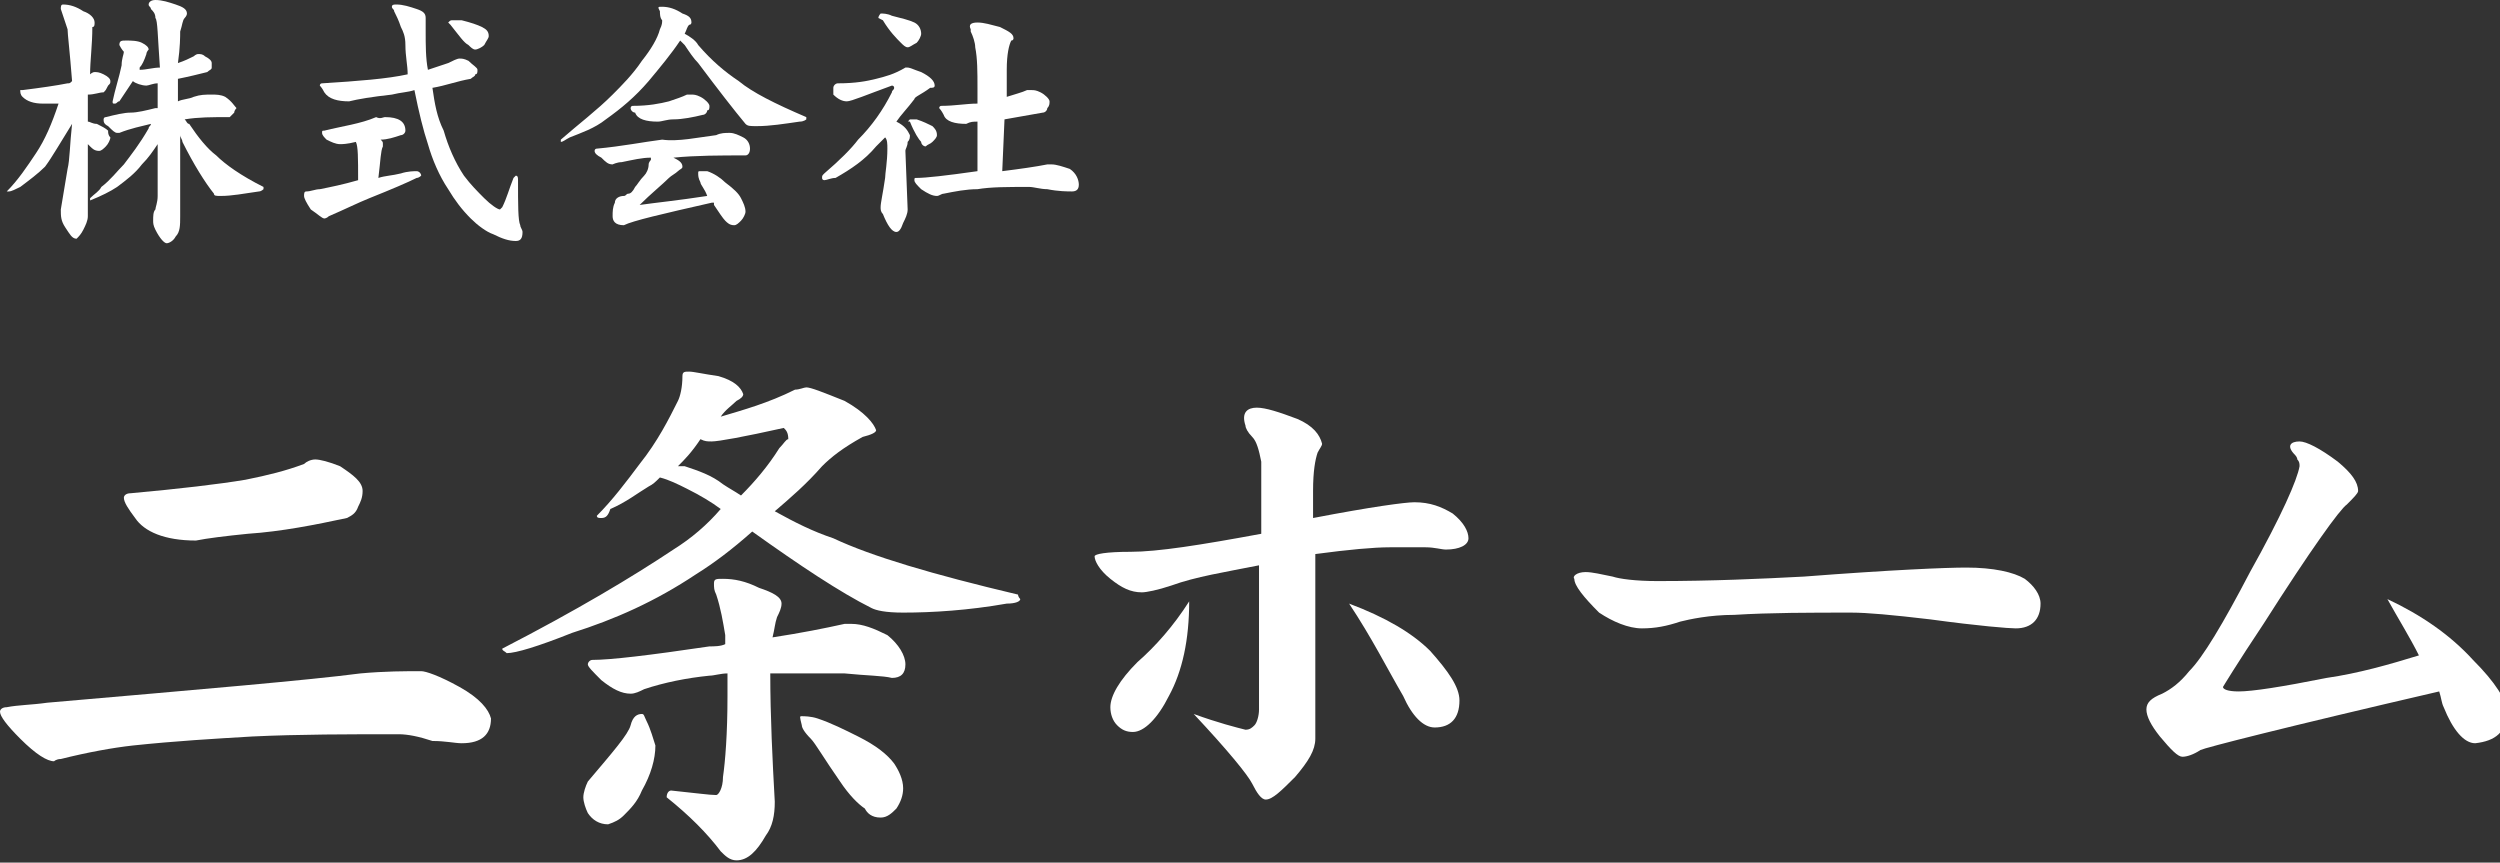
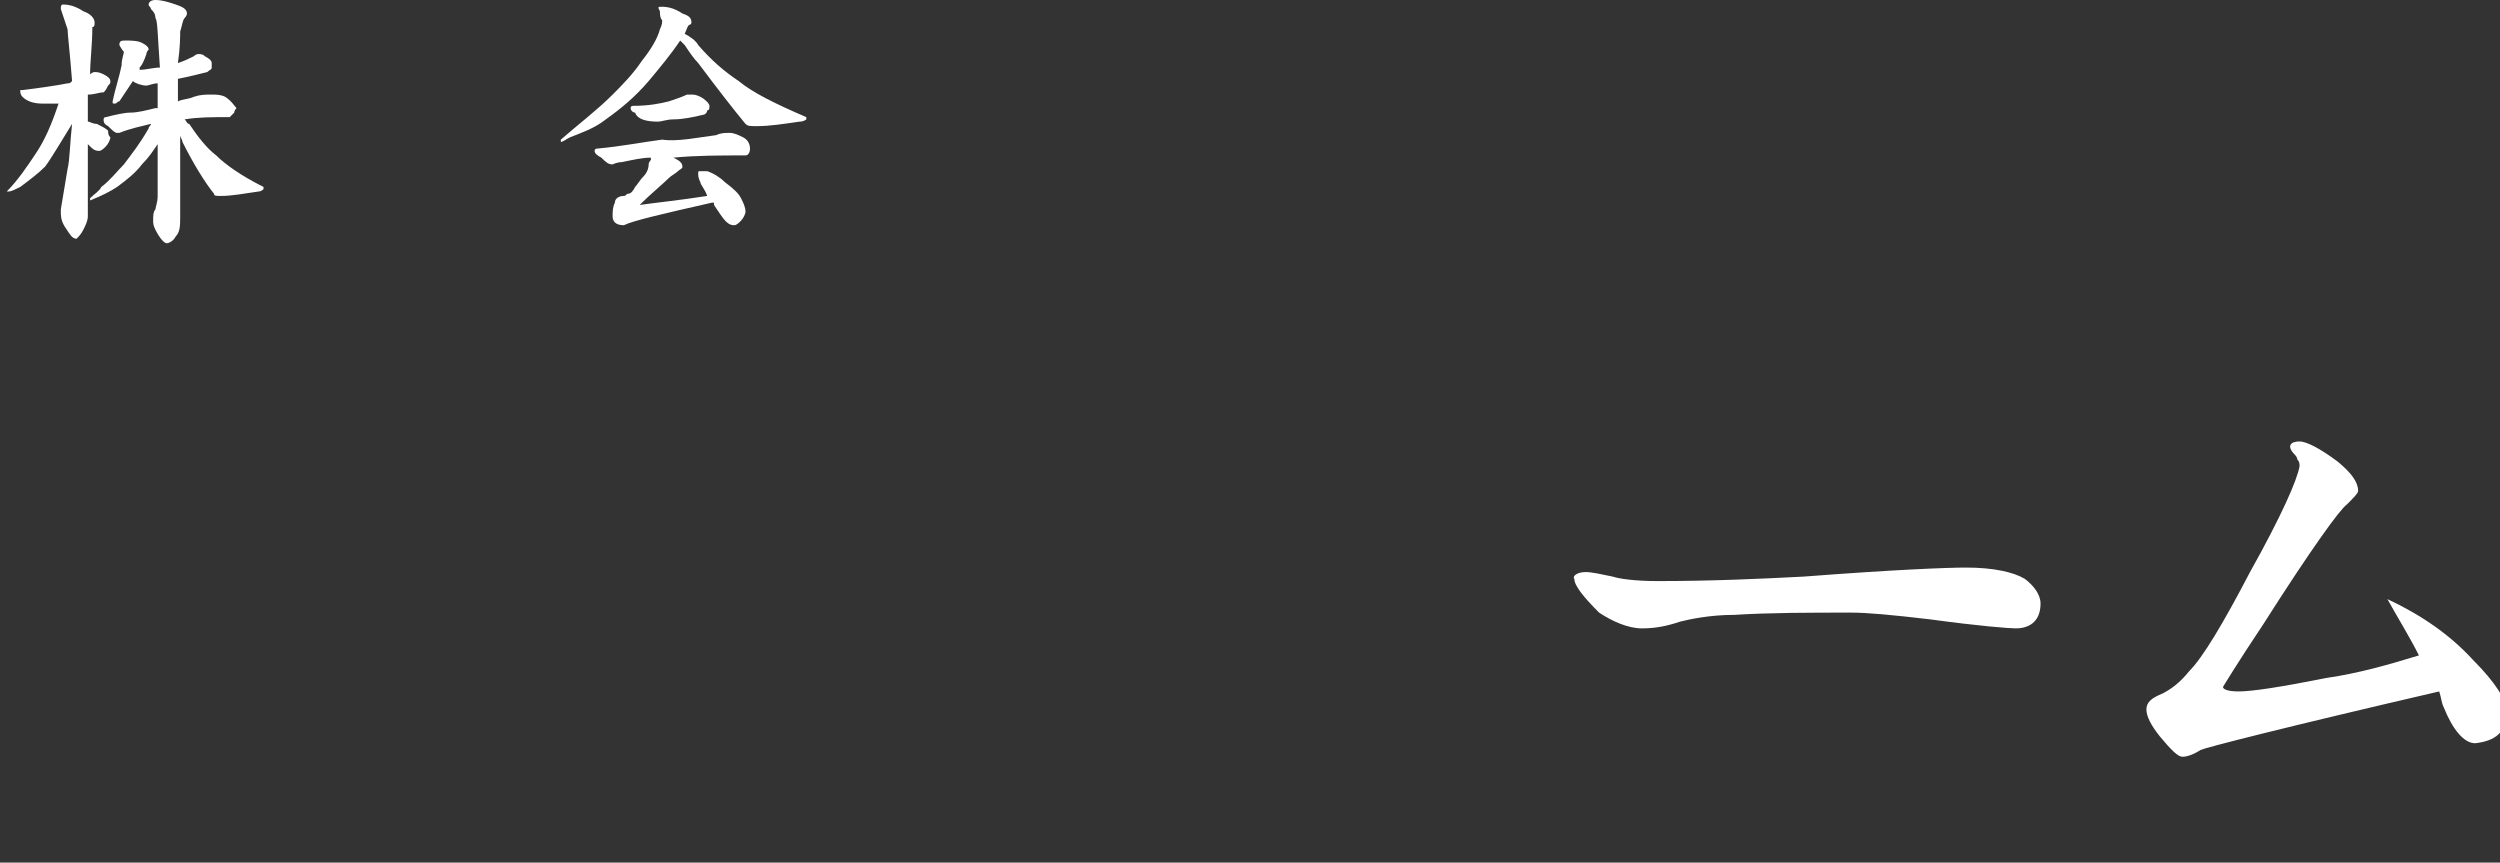
<svg xmlns="http://www.w3.org/2000/svg" version="1.1" id="レイヤー_1" x="0px" y="0px" viewBox="0 0 111 38.3" style="enable-background:new 0 0 111 38.3;" xml:space="preserve">
  <rect x="0" y="0" width="111" height="38.3" fill="#333333" stroke="none" />
  <style type="text/css">
	.st0{fill:#FFFFFF;}
</style>
  <g>
    <path class="st0" d="M4.2,3.2c0.1,0,0.2,0,0.4,0.1c0.2,0.1,0.3,0.2,0.3,0.3c0,0.1,0,0.1-0.1,0.2C4.7,4,4.7,4,4.6,4.1   C4.4,4.1,4.2,4.2,3.9,4.2c0,0.3,0,0.6,0,0.8v0.4c0.1,0,0.2,0.1,0.4,0.1c0.2,0.1,0.4,0.2,0.5,0.3C4.8,5.9,4.8,6,4.9,6.1   c0,0.1-0.1,0.3-0.2,0.4C4.6,6.6,4.5,6.7,4.4,6.7C4.2,6.7,4.1,6.6,4,6.5c0,0-0.1-0.1-0.1-0.1v3.2c0,0.2-0.1,0.4-0.2,0.6   c-0.1,0.2-0.2,0.3-0.3,0.4c-0.2,0-0.3-0.2-0.5-0.5C2.7,9.8,2.7,9.6,2.7,9.3C2.8,8.7,2.9,8.1,3,7.5c0.1-0.4,0.1-1.1,0.2-2   C2.7,6.3,2.3,7,2,7.4C1.7,7.7,1.3,8,0.9,8.3C0.7,8.4,0.5,8.5,0.4,8.5l-0.1,0c0.5-0.5,0.9-1.1,1.3-1.7c0.4-0.6,0.7-1.3,1-2.2   C2.3,4.6,2.1,4.6,1.9,4.6C1.5,4.6,1.2,4.5,1,4.3C0.9,4.2,0.9,4.1,0.9,4C0.9,4,0.9,4,1,4c0.8-0.1,1.5-0.2,2-0.3c0.1,0,0.1,0,0.2-0.1   C3.1,2.3,3,1.5,3,1.3C2.9,1,2.8,0.7,2.7,0.4c0-0.1,0-0.2,0.1-0.2c0.3,0,0.6,0.1,0.9,0.3c0.3,0.1,0.5,0.3,0.5,0.5   c0,0.1,0,0.2-0.1,0.2C4.1,2,4,2.7,4,3.3C4,3.3,4.1,3.2,4.2,3.2z M5.6,1.8c0.2,0,0.5,0,0.7,0.1C6.5,2,6.6,2.1,6.6,2.2   c0,0-0.1,0.1-0.1,0.2C6.4,2.7,6.3,2.9,6.2,3c0,0,0,0.1,0,0.1C6.5,3.1,6.8,3,7.1,3C7,1.6,7,0.9,6.9,0.8c0-0.2-0.1-0.3-0.2-0.4   c0-0.1-0.1-0.1-0.1-0.2C6.6,0.1,6.7,0,6.9,0c0.3,0,0.6,0.1,0.9,0.2c0.3,0.1,0.5,0.2,0.5,0.4c0,0.1-0.1,0.2-0.1,0.2   C8.1,0.9,8.1,1.1,8,1.4C8,1.6,8,2.1,7.9,2.8c0.3-0.1,0.5-0.2,0.7-0.3c0,0,0.1-0.1,0.2-0.1c0.1,0,0.2,0,0.3,0.1   c0.2,0.1,0.3,0.2,0.3,0.3c0,0.1,0,0.1,0,0.2c0,0.1-0.1,0.1-0.2,0.2C8.8,3.3,8.4,3.4,7.9,3.5c0,0.1,0,0.3,0,0.4c0,0.2,0,0.4,0,0.6   c0.2-0.1,0.5-0.1,0.7-0.2c0.3-0.1,0.5-0.1,0.8-0.1c0.2,0,0.4,0,0.6,0.1c0.3,0.2,0.4,0.4,0.5,0.5c0,0-0.1,0.1-0.1,0.2   c-0.1,0.1-0.1,0.1-0.2,0.2c-0.8,0-1.4,0-2,0.1c0.1,0.1,0.1,0.2,0.2,0.2c0.4,0.6,0.8,1.1,1.2,1.4c0.4,0.4,1.1,0.9,2.1,1.4   c0,0,0,0,0,0.1c0,0-0.1,0.1-0.2,0.1c-0.7,0.1-1.2,0.2-1.7,0.2c-0.2,0-0.3,0-0.3-0.1C9.1,8.1,8.6,7.3,8.1,6.3C8.1,6.2,8,6.1,8,6   C8,7,8,8.2,8,9.6C8,10,8,10.3,7.8,10.5c-0.1,0.2-0.3,0.3-0.4,0.3c-0.1,0-0.3-0.2-0.5-0.6C6.8,10,6.8,9.9,6.8,9.8   c0-0.2,0-0.4,0.1-0.5c0-0.1,0.1-0.3,0.1-0.6C7,8.1,7,7.4,7,6.4C6.8,6.7,6.6,7,6.3,7.3C6,7.7,5.6,8,5.2,8.3C4.9,8.5,4.5,8.7,4,8.9   V8.8c0.2-0.2,0.4-0.3,0.5-0.5c0.4-0.3,0.7-0.7,1-1c0.3-0.4,0.7-0.9,1.1-1.6c0-0.1,0.1-0.1,0.1-0.2C6.3,5.6,5.8,5.7,5.3,5.9   c0,0-0.1,0-0.1,0C5.1,5.9,5,5.8,4.8,5.6C4.6,5.5,4.6,5.4,4.6,5.3c0,0,0-0.1,0.1-0.1C5.1,5.1,5.5,5,5.8,5c0.3,0,0.7-0.1,1.1-0.2   c0,0,0.1,0,0.1,0c0-0.3,0-0.5,0-0.8c0-0.1,0-0.2,0-0.3c-0.2,0-0.4,0.1-0.5,0.1C6.3,3.8,6,3.7,5.9,3.6C5.7,3.9,5.5,4.2,5.3,4.5   C5.2,4.5,5.2,4.6,5.1,4.6C5,4.6,5,4.6,5,4.5C5.1,4,5.3,3.4,5.4,2.9c0-0.3,0.1-0.5,0.1-0.6c0,0-0.1-0.1-0.2-0.3   C5.3,1.8,5.4,1.8,5.6,1.8z" />
-     <path class="st0" d="M17.1,5.2c0.6,0,0.9,0.2,0.9,0.6C18,5.9,17.9,6,17.8,6c-0.3,0.1-0.6,0.2-0.9,0.2C17,6.3,17,6.3,17,6.4   c0,0.1,0,0.1,0,0.1c-0.1,0.2-0.1,0.6-0.2,1.4c0.3-0.1,0.6-0.1,1-0.2c0.3-0.1,0.6-0.1,0.7-0.1c0.1,0,0.2,0.1,0.2,0.2   c0,0-0.1,0.1-0.2,0.1c-0.4,0.2-1.1,0.5-2.1,0.9c-0.5,0.2-1.1,0.5-1.8,0.8c-0.1,0.1-0.2,0.1-0.2,0.1c-0.1,0-0.3-0.2-0.6-0.4   c-0.2-0.3-0.3-0.5-0.3-0.6c0-0.1,0-0.2,0.1-0.2c0.2,0,0.4-0.1,0.6-0.1c0.5-0.1,1-0.2,1.7-0.4c0-1,0-1.5-0.1-1.7c0,0,0,0,0,0   c-0.4,0.1-0.6,0.1-0.7,0.1c-0.2,0-0.4-0.1-0.6-0.2c-0.1-0.1-0.2-0.2-0.2-0.3c0-0.1,0-0.1,0.1-0.1c0.8-0.2,1.6-0.3,2.3-0.6   C16.9,5.3,17,5.2,17.1,5.2z M20.4,2.6c0.1,0,0.2,0,0.4,0.1C21,2.9,21.2,3,21.2,3.1c0,0.1,0,0.2-0.1,0.2c0,0.1-0.1,0.1-0.2,0.2   c-0.6,0.1-1.1,0.3-1.7,0.4c0.1,0.7,0.2,1.3,0.5,1.9c0.2,0.7,0.5,1.4,0.9,2c0.3,0.4,0.6,0.7,0.9,1c0.3,0.3,0.6,0.5,0.7,0.5   c0,0,0.1-0.1,0.1-0.1c0.2-0.4,0.3-0.8,0.5-1.3c0,0,0.1-0.1,0.1-0.1C23,7.8,23,7.9,23,8c0,1.1,0,1.8,0.1,2c0,0.1,0.1,0.2,0.1,0.3   c0,0.3-0.1,0.4-0.3,0.4c-0.3,0-0.6-0.1-1-0.3c-0.3-0.1-0.7-0.4-1-0.7c-0.4-0.4-0.7-0.8-1-1.3c-0.4-0.6-0.7-1.3-0.9-2   c-0.2-0.6-0.4-1.4-0.6-2.4c-0.3,0.1-0.6,0.1-1,0.2c-0.9,0.1-1.5,0.2-1.9,0.3c-0.5,0-0.9-0.1-1.1-0.4c-0.1-0.2-0.2-0.3-0.2-0.3   c0,0,0-0.1,0.1-0.1c1.6-0.1,2.9-0.2,3.8-0.4c0,0,0,0,0,0C18.1,2.9,18,2.5,18,2c0-0.4-0.1-0.6-0.2-0.8c-0.1-0.3-0.2-0.5-0.3-0.7   c0-0.1-0.1-0.1-0.1-0.2c0-0.1,0.1-0.1,0.2-0.1c0.3,0,0.6,0.1,0.9,0.2c0.3,0.1,0.4,0.2,0.4,0.4c0,0.1,0,0.2,0,0.2c0,0.1,0,0.2,0,0.4   c0,0.6,0,1.2,0.1,1.7c0.3-0.1,0.6-0.2,0.9-0.3C20.1,2.7,20.3,2.6,20.4,2.6z M20.1,0.9c0.1,0,0.3,0,0.4,0c0.4,0.1,0.7,0.2,0.9,0.3   c0.2,0.1,0.3,0.2,0.3,0.4c0,0.1-0.1,0.2-0.2,0.4c-0.1,0.1-0.3,0.2-0.4,0.2c-0.1,0-0.2-0.1-0.3-0.2c-0.2-0.1-0.4-0.4-0.8-0.9   C20,1.1,19.9,1,19.9,1C20,0.9,20,0.9,20.1,0.9z" />
    <path class="st0" d="M29.4,0.3c0.3,0,0.6,0.1,0.9,0.3c0.3,0.1,0.4,0.2,0.4,0.4c0,0,0,0.1-0.1,0.1c-0.1,0.1-0.1,0.2-0.2,0.4   c0.2,0.1,0.5,0.3,0.6,0.5c0.6,0.7,1.2,1.2,1.8,1.6c0.6,0.5,1.6,1,3,1.6c0,0,0,0,0,0.1c0,0-0.1,0.1-0.3,0.1   c-0.7,0.1-1.3,0.2-1.9,0.2c-0.3,0-0.4,0-0.5-0.1C32.6,4.9,31.9,4,31,2.8c-0.2-0.2-0.4-0.5-0.6-0.8c-0.1-0.1-0.2-0.2-0.2-0.2   c-0.4,0.6-0.9,1.2-1.4,1.8c-0.6,0.7-1.2,1.2-1.9,1.7c-0.5,0.4-1.1,0.6-1.6,0.8c-0.2,0.1-0.3,0.2-0.4,0.2c0,0,0-0.1,0-0.1   c0.8-0.7,1.6-1.3,2.3-2c0.4-0.4,0.9-0.9,1.3-1.5c0.4-0.5,0.7-1,0.8-1.4c0.1-0.2,0.1-0.3,0.1-0.4c-0.1-0.1-0.1-0.3-0.1-0.4   C29.2,0.3,29.2,0.3,29.4,0.3z M32.4,5.9c0.2,0,0.4,0.1,0.6,0.2c0.2,0.1,0.3,0.3,0.3,0.5c0,0.2-0.1,0.3-0.2,0.3   c-1.1,0-2.2,0-3.2,0.1c0.2,0.1,0.4,0.2,0.4,0.4c0,0.1-0.1,0.1-0.2,0.2c-0.1,0.1-0.3,0.2-0.4,0.3c-0.3,0.3-0.8,0.7-1.3,1.2   c0.7-0.1,1.7-0.2,3-0.4c-0.1-0.3-0.3-0.5-0.3-0.6C31,7.9,31,7.8,31,7.7c0-0.1,0-0.1,0.1-0.1c0.1,0,0.2,0,0.3,0   c0.3,0.1,0.6,0.3,0.8,0.5c0.4,0.3,0.6,0.5,0.7,0.7c0.1,0.2,0.2,0.4,0.2,0.6c0,0.1-0.1,0.3-0.2,0.4c-0.1,0.1-0.2,0.2-0.3,0.2   c-0.2,0-0.3-0.1-0.4-0.2c-0.1-0.1-0.3-0.4-0.5-0.7c0,0,0,0,0-0.1c0,0,0,0-0.1,0c-2.2,0.5-3.5,0.8-3.9,1c-0.4,0-0.5-0.2-0.5-0.4   c0-0.2,0-0.4,0.1-0.6c0-0.2,0.2-0.3,0.4-0.3c0.1,0,0.1-0.1,0.2-0.1c0.1,0,0.2-0.1,0.3-0.3c0.1-0.1,0.2-0.3,0.4-0.5   c0.1-0.1,0.2-0.3,0.2-0.5c0-0.1,0.1-0.2,0.1-0.2c0,0,0,0,0-0.1c-0.4,0-0.8,0.1-1.3,0.2c-0.2,0-0.4,0.1-0.4,0.1   c-0.2,0-0.3-0.1-0.5-0.3c-0.2-0.1-0.3-0.2-0.3-0.3c0,0,0-0.1,0.1-0.1c1.1-0.1,2.1-0.3,2.9-0.4C30.1,6.3,31,6.1,31.8,6   C32,5.9,32.2,5.9,32.4,5.9z M30.7,4.2c0.1,0,0.2,0,0.4,0.1c0.2,0.1,0.4,0.3,0.4,0.4c0,0.1,0,0.2-0.1,0.2c0,0.1-0.1,0.2-0.2,0.2   c-0.4,0.1-0.9,0.2-1.3,0.2c-0.3,0-0.5,0.1-0.7,0.1c-0.5,0-0.9-0.1-1-0.4C28.1,5,28,4.9,28,4.8c0,0,0-0.1,0.1-0.1   c0.7,0,1.2-0.1,1.6-0.2c0.3-0.1,0.6-0.2,0.8-0.3C30.6,4.2,30.7,4.2,30.7,4.2z" />
-     <path class="st0" d="M40.3,3c0.1,0,0.3,0.1,0.6,0.2c0.4,0.2,0.6,0.4,0.6,0.6c0,0.1-0.1,0.1-0.2,0.1c-0.4,0.3-0.7,0.4-0.7,0.5   c-0.3,0.4-0.6,0.7-0.8,1c0.4,0.2,0.5,0.4,0.6,0.6c0,0.1,0,0.2-0.1,0.3c0,0.2-0.1,0.3-0.1,0.4l0.1,2.6c0,0.2-0.1,0.4-0.2,0.6   c-0.1,0.3-0.2,0.4-0.3,0.4c-0.2,0-0.4-0.3-0.6-0.8c-0.1-0.1-0.1-0.2-0.1-0.3c0-0.2,0.1-0.6,0.2-1.3c0-0.2,0.1-0.7,0.1-1.3   c0-0.2,0-0.4-0.1-0.5c-0.1,0.1-0.3,0.3-0.4,0.4c-0.5,0.6-1.1,1-1.8,1.4C36.9,7.9,36.7,8,36.6,8c0,0-0.1,0-0.1-0.1   c0-0.1,0-0.1,0.1-0.2c0.7-0.6,1.2-1.1,1.5-1.5c0.6-0.6,1.1-1.3,1.5-2.1c0-0.1,0.1-0.1,0.1-0.2c0-0.1-0.1-0.1-0.1-0.1   c-1.1,0.4-1.8,0.7-2,0.7c-0.2,0-0.4-0.1-0.6-0.3C37,4.1,37,4,37,3.9c0-0.1,0.1-0.2,0.2-0.2c0.8,0,1.3-0.1,1.7-0.2   c0.4-0.1,0.8-0.2,1.3-0.5C40.2,3,40.3,3,40.3,3z M39.1,0.6c0.1,0,0.3,0,0.5,0.1c0.4,0.1,0.8,0.2,1,0.3c0.2,0.1,0.3,0.3,0.3,0.5   c0,0.1-0.1,0.3-0.2,0.4c-0.2,0.1-0.3,0.2-0.4,0.2c-0.1,0-0.2-0.1-0.3-0.2c-0.2-0.2-0.5-0.5-0.8-1C39,0.8,39,0.8,39,0.8   C39,0.7,39.1,0.6,39.1,0.6z M40.4,5.3c0.1,0,0.2,0,0.3,0c0.3,0.1,0.5,0.2,0.7,0.3c0.1,0.1,0.2,0.2,0.2,0.4c0,0.1-0.1,0.2-0.2,0.3   c-0.1,0.1-0.2,0.1-0.3,0.2c-0.1,0-0.2-0.1-0.2-0.2c-0.1-0.1-0.3-0.4-0.5-0.9C40.3,5.4,40.3,5.4,40.4,5.3   C40.3,5.3,40.3,5.3,40.4,5.3z M45.8,4c0.1,0,0.2,0,0.4,0.1c0.2,0.1,0.4,0.3,0.4,0.4c0,0.1,0,0.2-0.1,0.3c0,0.1-0.1,0.2-0.2,0.2   c-0.6,0.1-1.1,0.2-1.7,0.3l-0.1,2.3c0.8-0.1,1.5-0.2,2-0.3c0.1,0,0.1,0,0.2,0c0.2,0,0.5,0.1,0.8,0.2c0.3,0.2,0.4,0.5,0.4,0.7   c0,0.2-0.1,0.3-0.3,0.3c-0.2,0-0.6,0-1.1-0.1c-0.3,0-0.6-0.1-0.8-0.1c-1,0-1.7,0-2.3,0.1c-0.5,0-1,0.1-1.5,0.2   c-0.1,0-0.2,0.1-0.3,0.1c-0.2,0-0.4-0.1-0.7-0.3c-0.2-0.2-0.3-0.3-0.3-0.4c0-0.1,0-0.1,0.1-0.1c0.4,0,1.3-0.1,2.7-0.3V5.4   c-0.2,0-0.3,0-0.5,0.1c-0.5,0-0.9-0.1-1-0.4c-0.1-0.2-0.2-0.3-0.2-0.3c0,0,0-0.1,0.1-0.1c0.6,0,1.1-0.1,1.6-0.1V3.9   c0-0.7,0-1.3-0.1-1.8c0-0.2-0.1-0.5-0.2-0.7c0-0.1,0-0.1,0-0.1C43,1.1,43.1,1,43.4,1c0.3,0,0.6,0.1,1,0.2c0.4,0.2,0.6,0.3,0.6,0.5   c0,0,0,0.1-0.1,0.1c-0.1,0.2-0.2,0.6-0.2,1.3l0,1.2c0.3-0.1,0.7-0.2,0.9-0.3C45.6,4,45.7,4,45.8,4z" />
  </g>
  <g>
-     <path class="st0" d="M17.7,32.6c-2.2,0-4.4,0-6.5,0.1c-1.7,0.1-3.4,0.2-5.3,0.4c-0.9,0.1-2,0.3-3.2,0.6c-0.2,0-0.3,0.1-0.3,0.1   c-0.3,0-0.8-0.3-1.5-1C0.3,32.2,0,31.8,0,31.6c0-0.1,0.1-0.2,0.3-0.2c0.5-0.1,1.1-0.1,1.8-0.2c6.9-0.6,11.6-1,13.9-1.3   c1.1-0.1,2-0.1,2.7-0.1c0.2,0,0.8,0.2,1.7,0.7c0.9,0.5,1.3,1,1.4,1.4c0,0.7-0.4,1.1-1.3,1.1c-0.3,0-0.7-0.1-1.3-0.1   C18.6,32.7,18.1,32.6,17.7,32.6z M14,20.4c0.2,0,0.6,0.1,1.1,0.3c0.6,0.4,1,0.7,1,1.1c0,0.3-0.1,0.5-0.2,0.7   c-0.1,0.3-0.3,0.4-0.5,0.5c-1.4,0.3-2.9,0.6-4.4,0.7c-1,0.1-1.8,0.2-2.3,0.3c-1.4,0-2.3-0.4-2.7-1c-0.3-0.4-0.5-0.7-0.5-0.9   c0-0.1,0.1-0.2,0.3-0.2c2.2-0.2,3.9-0.4,5.1-0.6c1-0.2,1.8-0.4,2.6-0.7C13.6,20.5,13.8,20.4,14,20.4z" />
-     <path class="st0" d="M30.6,16.5c0.2,0,0.6,0.1,1.3,0.2c0.7,0.2,1,0.5,1.1,0.8c0,0.1-0.1,0.2-0.3,0.3c-0.2,0.2-0.5,0.4-0.7,0.7   c1-0.3,2.1-0.6,3.3-1.2c0.2,0,0.4-0.1,0.5-0.1c0.2,0,0.7,0.2,1.7,0.6c0.9,0.5,1.3,1,1.4,1.3c0,0.1-0.2,0.2-0.6,0.3   c-0.9,0.5-1.4,0.9-1.8,1.3c-0.7,0.8-1.4,1.4-2.1,2c0.9,0.5,1.7,0.9,2.6,1.2c1.7,0.8,4.4,1.6,8.2,2.5c0,0,0,0.1,0.1,0.2   c0,0.1-0.2,0.2-0.6,0.2c-1.7,0.3-3.3,0.4-4.6,0.4c-0.8,0-1.2-0.1-1.4-0.2c-1.4-0.7-3.2-1.9-5.3-3.4c-0.9,0.8-1.7,1.4-2.5,1.9   c-1.8,1.2-3.6,2-5.5,2.6c-1.5,0.6-2.5,0.9-2.9,0.9c-0.1-0.1-0.2-0.1-0.2-0.2c3.3-1.7,5.8-3.2,7.6-4.4c0.8-0.5,1.5-1.1,2.1-1.8   c-0.4-0.3-0.9-0.6-1.5-0.9c-0.4-0.2-0.8-0.4-1.2-0.5c-0.2,0.2-0.3,0.3-0.5,0.4c-0.5,0.3-1,0.7-1.7,1C27,22.9,26.9,23,26.7,23   c-0.1,0-0.2,0-0.2-0.1c0.7-0.7,1.3-1.5,1.9-2.3c0.8-1,1.3-2,1.7-2.8c0.1-0.2,0.2-0.6,0.2-1.1C30.3,16.5,30.4,16.5,30.6,16.5z    M28.5,31.7c0.1,0,0.1,0.1,0.2,0.3c0.2,0.4,0.3,0.8,0.4,1.1c0,0.6-0.2,1.3-0.6,2c-0.2,0.5-0.5,0.8-0.8,1.1   c-0.2,0.2-0.4,0.3-0.7,0.4c-0.4,0-0.7-0.2-0.9-0.5c-0.1-0.2-0.2-0.5-0.2-0.7c0-0.2,0.1-0.5,0.2-0.7c1.1-1.3,1.8-2.1,1.9-2.5   C28.1,31.8,28.3,31.7,28.5,31.7z M36,29.9c-0.6,0-1.2,0-1.8,0c0,1.9,0.1,3.9,0.2,5.7c0,0.6-0.1,1.1-0.4,1.5   c-0.4,0.7-0.8,1.1-1.3,1.1c-0.3,0-0.5-0.2-0.7-0.4c-0.6-0.8-1.4-1.6-2.4-2.4c0-0.2,0.1-0.3,0.2-0.3c1,0.1,1.7,0.2,2,0.2   c0.1,0,0.3-0.3,0.3-0.8c0.1-0.7,0.2-1.9,0.2-3.6c0-0.3,0-0.7,0-1c-0.3,0-0.6,0.1-0.8,0.1c-1,0.1-2,0.3-2.9,0.6   c-0.2,0.1-0.4,0.2-0.6,0.2c-0.4,0-0.8-0.2-1.3-0.6c-0.4-0.4-0.6-0.6-0.6-0.7s0.1-0.2,0.2-0.2c0.8,0,2.5-0.2,5.2-0.6   c0.2,0,0.5,0,0.7-0.1c0-0.1,0-0.3,0-0.4c-0.1-0.6-0.2-1.2-0.4-1.8c-0.1-0.2-0.1-0.3-0.1-0.5c0-0.2,0.1-0.2,0.4-0.2   c0.5,0,1,0.1,1.6,0.4c0.6,0.2,1,0.4,1,0.7c0,0.2-0.1,0.4-0.2,0.6c-0.1,0.3-0.1,0.5-0.2,0.9c1.3-0.2,2.3-0.4,3.2-0.6   c0.1,0,0.2,0,0.3,0c0.5,0,1,0.2,1.6,0.5c0.5,0.4,0.8,0.9,0.8,1.3c0,0.4-0.2,0.6-0.6,0.6c-0.4-0.1-1.1-0.1-2.1-0.2   C36.9,29.9,36.4,29.9,36,29.9z M30.1,20.7c0.1,0,0.2,0,0.3,0c0.6,0.2,1.2,0.4,1.7,0.8c0.3,0.2,0.5,0.3,0.8,0.5   c0.6-0.6,1.2-1.3,1.7-2.1c0.2-0.2,0.3-0.4,0.4-0.4c0-0.3-0.1-0.4-0.2-0.5c-1.8,0.4-2.9,0.6-3.2,0.6c-0.2,0-0.3,0-0.5-0.1   C30.7,20.1,30.4,20.4,30.1,20.7z M35.6,31.8c0.1,0,0.4,0,0.7,0.1c0.6,0.2,1.2,0.5,1.8,0.8c0.8,0.4,1.3,0.8,1.6,1.2   c0.2,0.3,0.4,0.7,0.4,1.1c0,0.3-0.1,0.6-0.3,0.9c-0.2,0.2-0.4,0.4-0.7,0.4c-0.4,0-0.6-0.2-0.7-0.4c-0.3-0.2-0.7-0.6-1.1-1.2   c-0.7-1-1.1-1.7-1.3-1.9c-0.3-0.3-0.4-0.5-0.4-0.6C35.5,31.8,35.5,31.8,35.6,31.8z" />
-     <path class="st0" d="M55.8,18.1c0.4,0,1,0.2,1.8,0.5c0.7,0.3,1,0.7,1.1,1.1c0,0.1-0.1,0.2-0.2,0.4c-0.1,0.3-0.2,0.8-0.2,1.7V23   c2.6-0.5,4.1-0.7,4.5-0.7c0.7,0,1.2,0.2,1.7,0.5c0.5,0.4,0.7,0.8,0.7,1.1c0,0.3-0.4,0.5-1,0.5c-0.2,0-0.5-0.1-0.9-0.1   c-0.5,0-1.1,0-1.6,0c-0.7,0-1.8,0.1-3.3,0.3v8.2c0,0.5-0.3,1-0.9,1.7c-0.6,0.6-1,1-1.3,1c-0.2,0-0.4-0.3-0.6-0.7   c-0.2-0.4-1.1-1.5-2.6-3.1c1.1,0.4,1.9,0.6,2.3,0.7c0.2,0,0.3-0.1,0.4-0.2c0.1-0.1,0.2-0.4,0.2-0.7v-6.4c-1.5,0.3-2.8,0.5-3.9,0.9   c-0.6,0.2-1.1,0.3-1.3,0.3c-0.5,0-0.9-0.2-1.4-0.6c-0.5-0.4-0.7-0.8-0.7-1c0-0.1,0.5-0.2,1.6-0.2c1.2,0,3.1-0.3,5.8-0.8v-3.2   c-0.1-0.5-0.2-0.9-0.4-1.1c-0.2-0.2-0.3-0.4-0.3-0.5C55.1,18.3,55.4,18.1,55.8,18.1z M52.8,26.7c0,1.7-0.3,3.1-0.9,4.2   c-0.5,1-1.1,1.6-1.6,1.6c-0.3,0-0.5-0.1-0.7-0.3c-0.2-0.2-0.3-0.5-0.3-0.8c0-0.5,0.4-1.2,1.2-2C51.3,28.7,52.1,27.8,52.8,26.7z    M59.9,26.8c1.6,0.6,2.8,1.3,3.6,2.1c0.8,0.9,1.3,1.6,1.3,2.2c0,0.8-0.4,1.2-1.1,1.2c-0.5,0-1-0.5-1.4-1.4   C61.6,29.7,60.9,28.3,59.9,26.8z" />
    <path class="st0" d="M70.4,25.4c0.3,0,0.7,0.1,1.2,0.2c0.3,0.1,1,0.2,2,0.2c2.4,0,4.6-0.1,6.5-0.2c3.9-0.3,6.3-0.4,7.2-0.4   c1.2,0,2.1,0.2,2.6,0.5c0.4,0.3,0.7,0.7,0.7,1.1c0,0.7-0.4,1.1-1.1,1.1c-0.3,0-1.6-0.1-3.8-0.4c-1.7-0.2-2.8-0.3-3.5-0.3   c-1.8,0-3.6,0-5.2,0.1c-1.1,0-2,0.2-2.4,0.3c-0.6,0.2-1.1,0.3-1.7,0.3c-0.6,0-1.3-0.3-1.9-0.7c-0.7-0.7-1.1-1.2-1.1-1.5   C69.8,25.6,70,25.4,70.4,25.4z" />
    <path class="st0" d="M102.1,19.6c0.3,0,0.9,0.3,1.7,0.9c0.6,0.5,0.9,0.9,0.9,1.3c0,0.1-0.2,0.3-0.5,0.6c-0.3,0.2-1.6,2-3.7,5.3   c-1.2,1.8-1.8,2.8-1.8,2.8c0,0.1,0.2,0.2,0.7,0.2c0.6,0,1.9-0.2,3.9-0.6c1.4-0.2,2.8-0.6,4.1-1c-0.4-0.8-0.9-1.6-1.4-2.5   c1.5,0.7,2.8,1.6,3.8,2.7c1,1,1.5,1.8,1.5,2.3c0,0.9-0.5,1.3-1.4,1.4c-0.5,0-1-0.6-1.4-1.6c-0.1-0.2-0.1-0.4-0.2-0.7   c-6.9,1.6-10.4,2.5-10.6,2.6c-0.3,0.2-0.6,0.3-0.8,0.3c-0.2,0-0.5-0.3-1-0.9c-0.4-0.5-0.6-0.9-0.6-1.2c0-0.3,0.2-0.5,0.7-0.7   c0.4-0.2,0.8-0.5,1.2-1c0.6-0.6,1.5-2.1,2.7-4.4c1.4-2.5,2.1-4.1,2.2-4.7c0-0.1,0-0.2-0.1-0.3c0-0.1-0.1-0.2-0.1-0.2   C101.5,19.8,101.7,19.6,102.1,19.6z" />
  </g>
</svg>